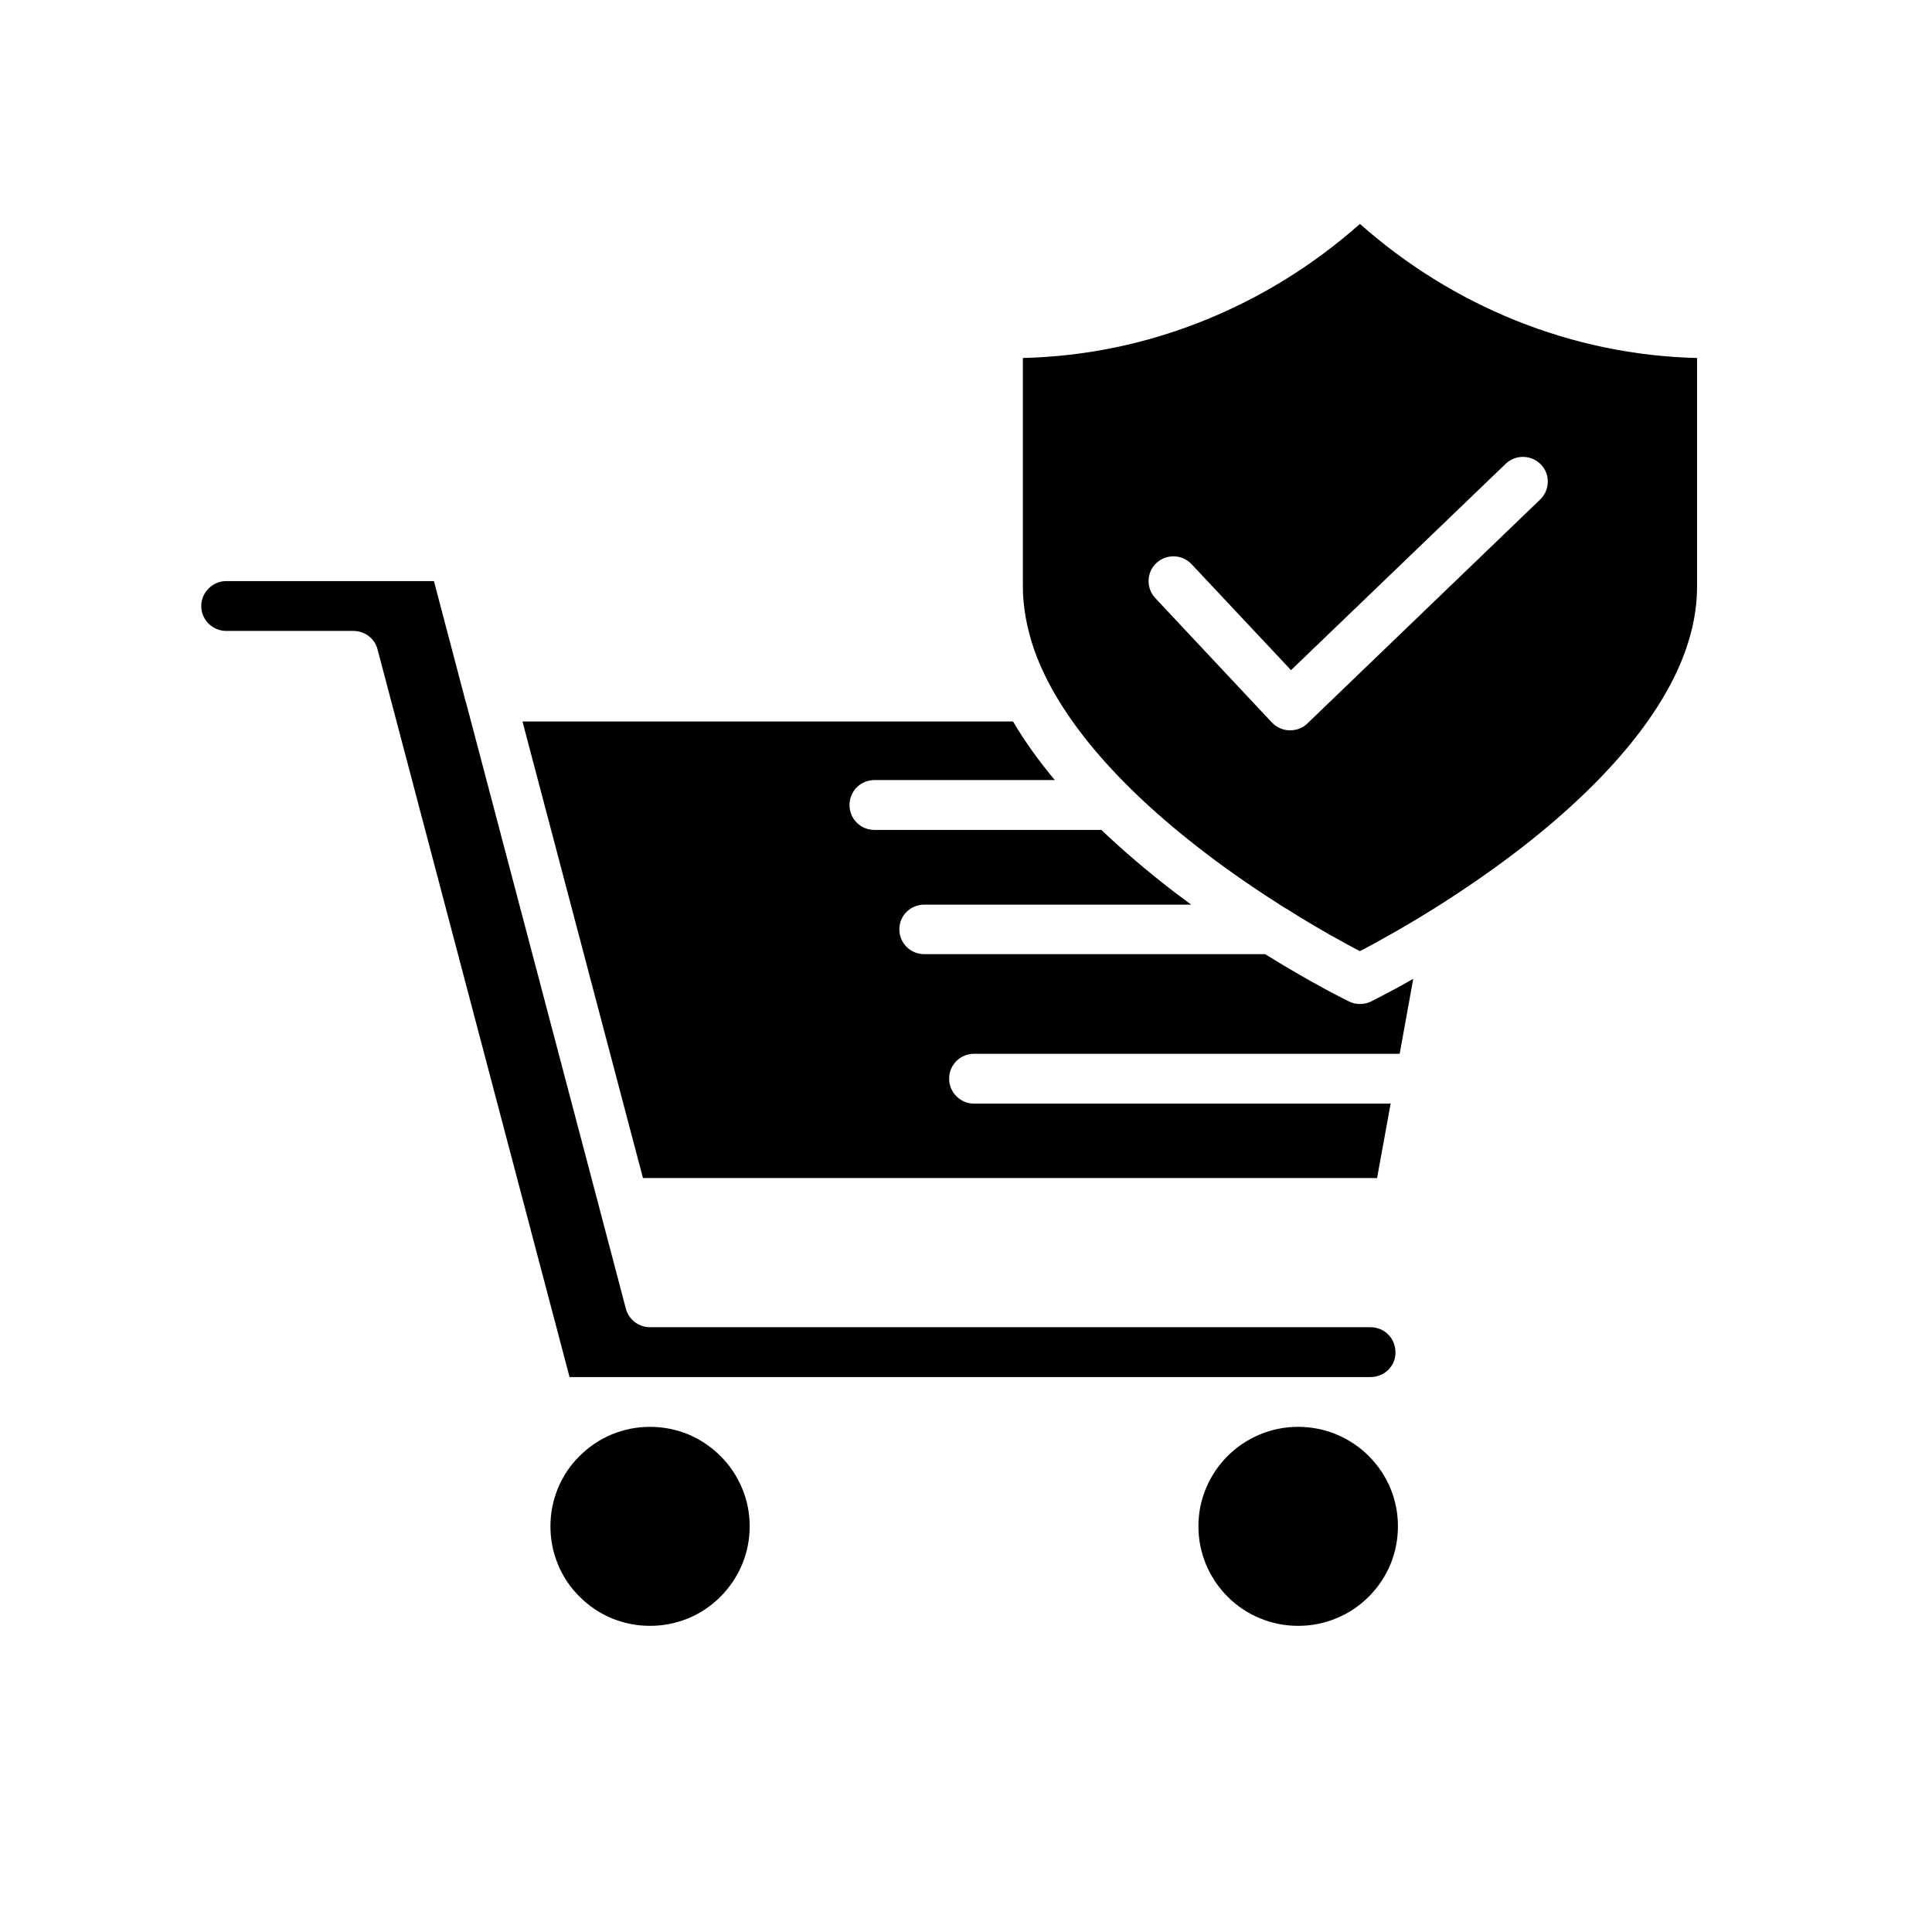
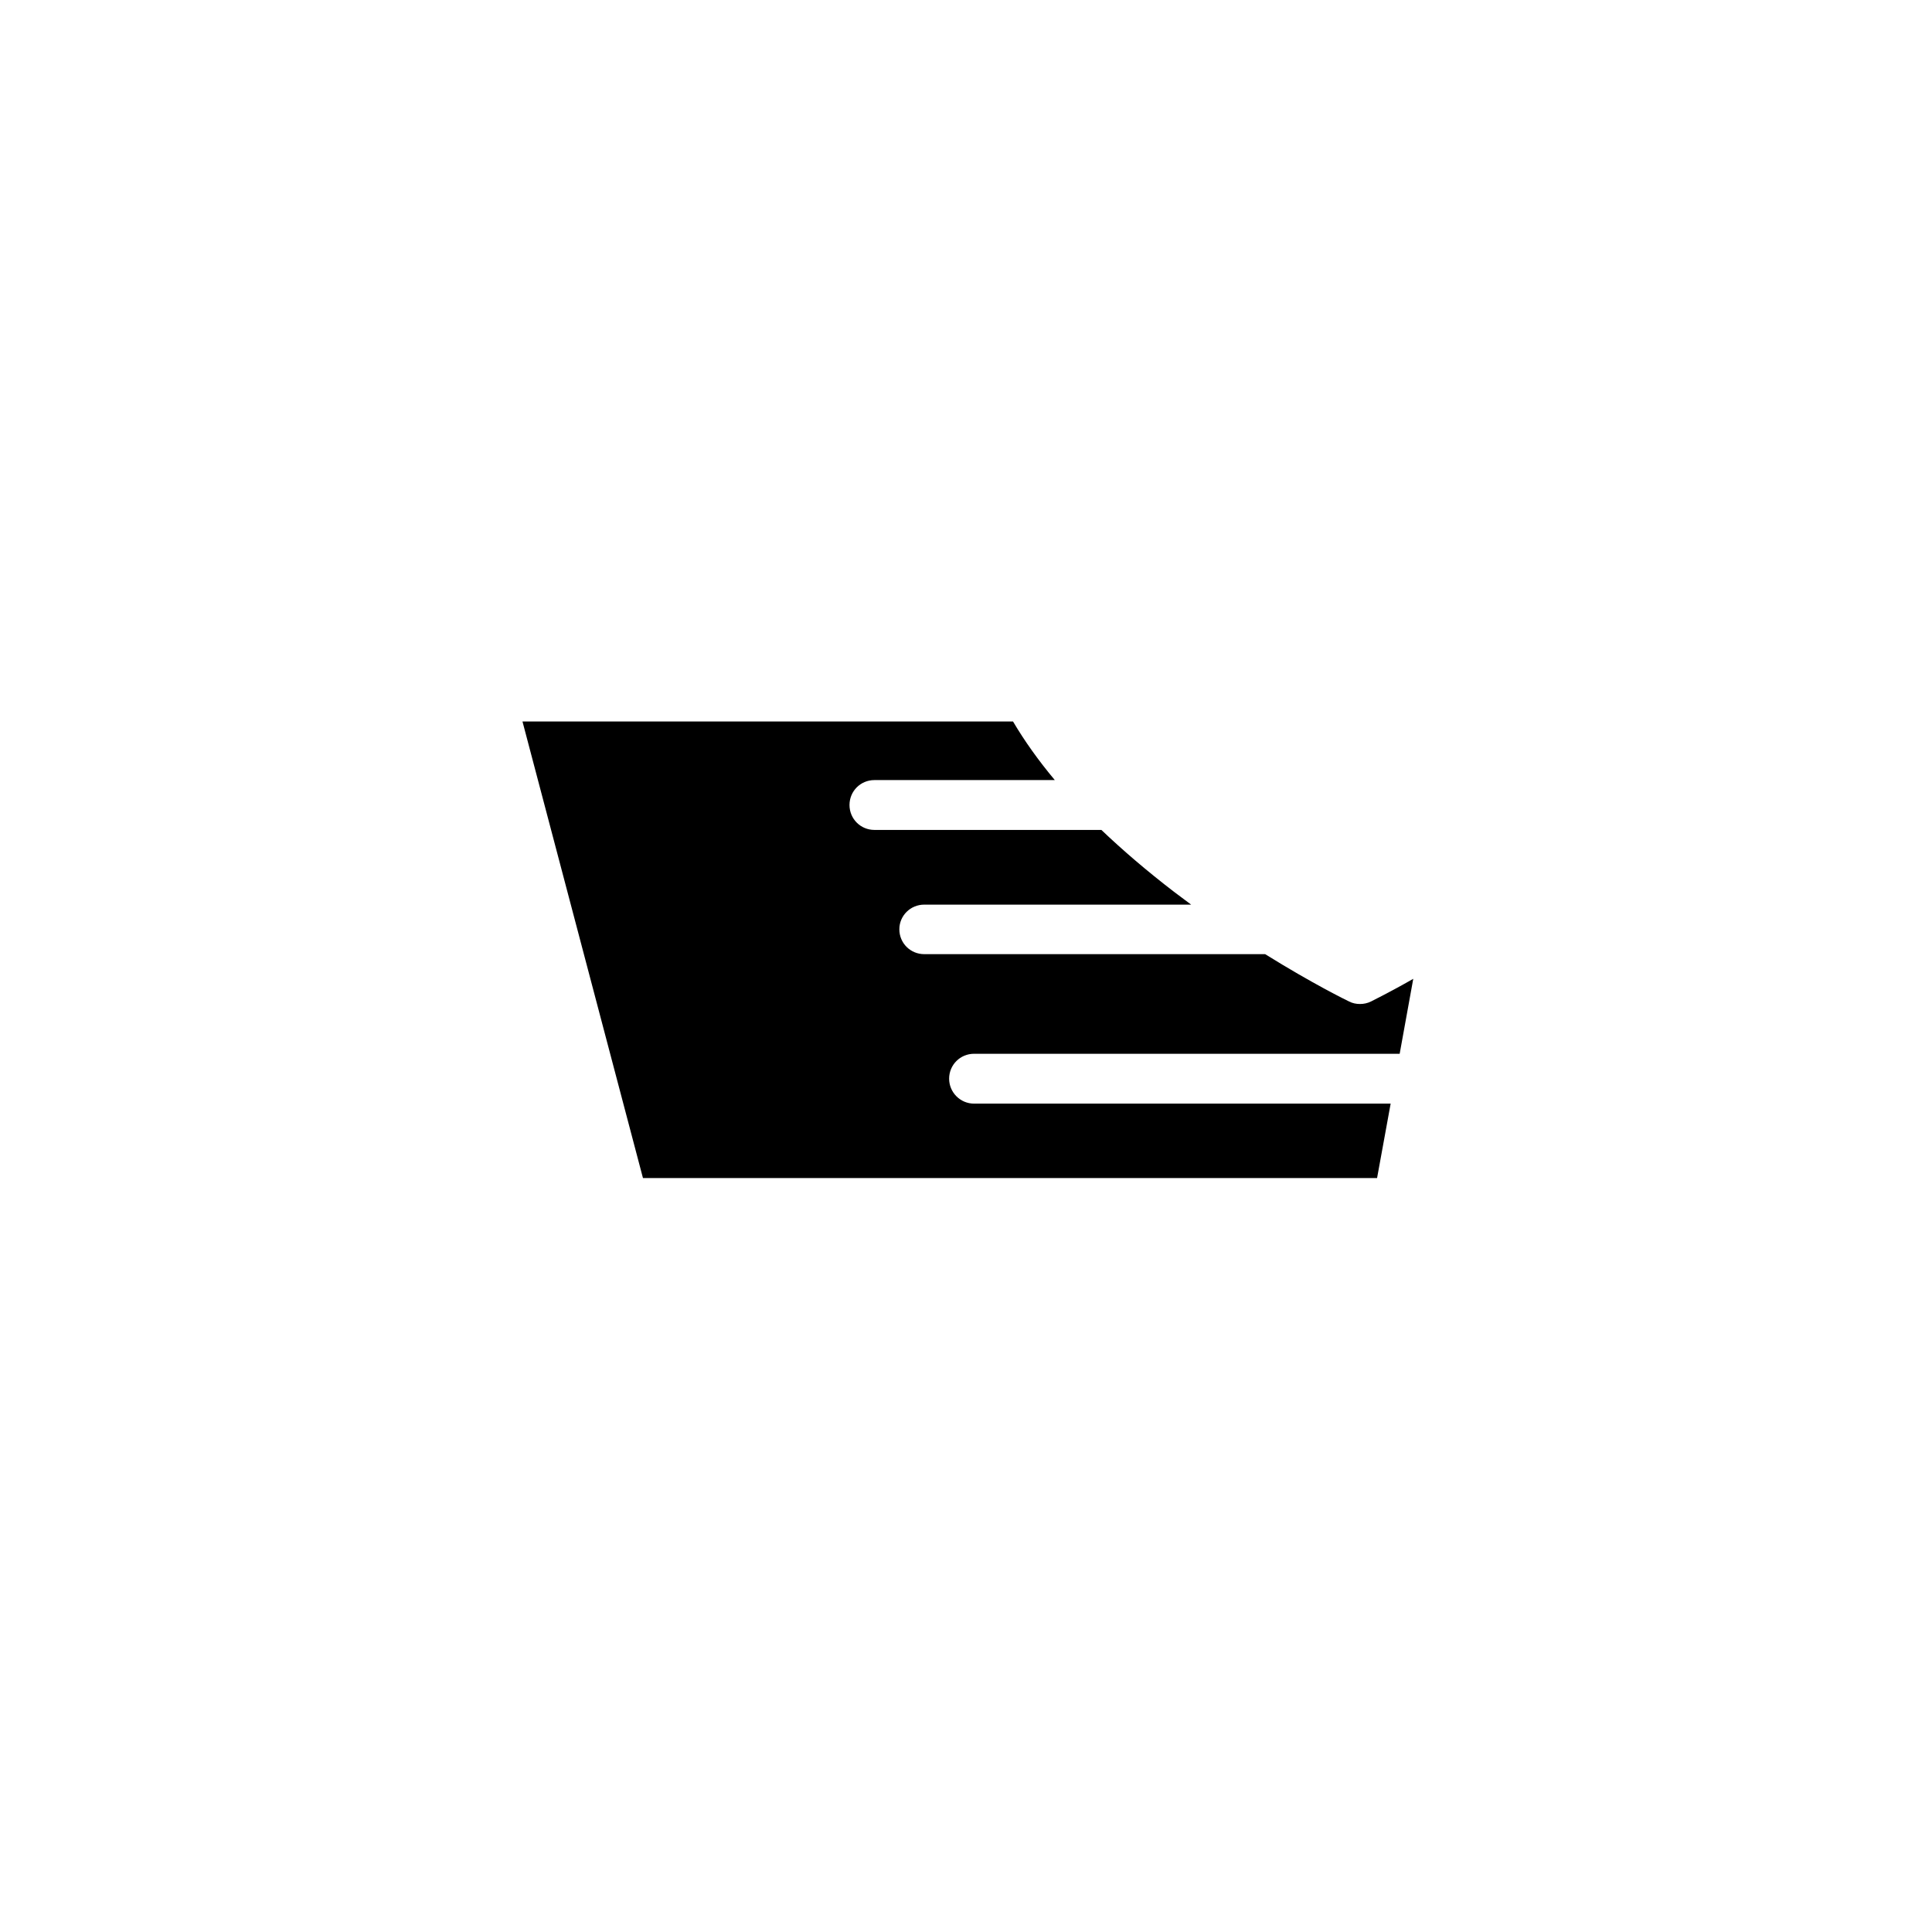
<svg xmlns="http://www.w3.org/2000/svg" version="1.0" preserveAspectRatio="xMidYMid meet" height="40" viewBox="0 0 30 30" zoomAndPan="magnify" width="40">
  <defs>
    <clipPath id="85de0b2022">
-       <path clip-rule="nonzero" d="M 3.125 9 L 22 9 L 22 22 L 3.125 22 Z M 3.125 9" />
-     </clipPath>
+       </clipPath>
    <clipPath id="007cb3013e">
      <path clip-rule="nonzero" d="M 8 22 L 12 22 L 12 25.25 L 8 25.25 Z M 8 22" />
    </clipPath>
    <clipPath id="d0714476bd">
-       <path clip-rule="nonzero" d="M 18 22 L 22 22 L 22 25.25 L 18 25.25 Z M 18 22" />
-     </clipPath>
+       </clipPath>
    <clipPath id="661cd2d8d7">
      <path clip-rule="nonzero" d="M 15 3.477 L 26.352 3.477 L 26.352 15 L 15 15 Z M 15 3.477" />
    </clipPath>
  </defs>
  <g clip-path="url(#85de0b2022)">
    <path fill-rule="nonzero" fill-opacity="1" d="M 21.281 21.383 C 21.391 21.383 21.488 21.34 21.562 21.266 C 21.637 21.188 21.676 21.086 21.668 20.98 C 21.66 20.773 21.492 20.609 21.281 20.609 L 10.094 20.609 C 9.918 20.609 9.766 20.492 9.719 20.324 L 9.312 18.777 L 7.242 10.93 C 7.238 10.922 7.238 10.914 7.234 10.906 L 6.738 9.023 L 3.512 9.023 C 3.301 9.023 3.125 9.199 3.125 9.41 C 3.125 9.625 3.301 9.797 3.512 9.797 L 5.488 9.797 C 5.664 9.797 5.82 9.914 5.863 10.086 L 8.844 21.383 Z M 21.281 21.383" fill="#000000" />
  </g>
  <g clip-path="url(#007cb3013e)">
-     <path fill-rule="nonzero" fill-opacity="1" d="M 11.641 23.699 C 11.641 23.906 11.602 24.102 11.523 24.293 C 11.445 24.48 11.332 24.648 11.188 24.793 C 11.043 24.938 10.875 25.051 10.688 25.129 C 10.496 25.207 10.297 25.246 10.094 25.246 C 9.887 25.246 9.691 25.207 9.5 25.129 C 9.312 25.051 9.145 24.938 9 24.793 C 8.852 24.648 8.742 24.48 8.664 24.293 C 8.586 24.102 8.547 23.906 8.547 23.699 C 8.547 23.496 8.586 23.297 8.664 23.109 C 8.742 22.922 8.852 22.754 9 22.609 C 9.145 22.465 9.312 22.352 9.5 22.273 C 9.691 22.195 9.887 22.156 10.094 22.156 C 10.297 22.156 10.496 22.195 10.688 22.273 C 10.875 22.352 11.043 22.465 11.188 22.609 C 11.332 22.754 11.445 22.922 11.523 23.109 C 11.602 23.297 11.641 23.496 11.641 23.699 Z M 11.641 23.699" fill="#000000" />
-   </g>
+     </g>
  <g clip-path="url(#d0714476bd)">
-     <path fill-rule="nonzero" fill-opacity="1" d="M 21.707 23.699 C 21.707 23.906 21.668 24.102 21.59 24.293 C 21.512 24.48 21.398 24.648 21.254 24.793 C 21.109 24.938 20.941 25.051 20.75 25.129 C 20.562 25.207 20.363 25.246 20.156 25.246 C 19.953 25.246 19.754 25.207 19.566 25.129 C 19.375 25.051 19.207 24.938 19.062 24.793 C 18.918 24.648 18.805 24.48 18.727 24.293 C 18.648 24.102 18.609 23.906 18.609 23.699 C 18.609 23.496 18.648 23.297 18.727 23.109 C 18.805 22.922 18.918 22.754 19.062 22.609 C 19.207 22.465 19.375 22.352 19.566 22.273 C 19.754 22.195 19.953 22.156 20.156 22.156 C 20.363 22.156 20.562 22.195 20.75 22.273 C 20.941 22.352 21.109 22.465 21.254 22.609 C 21.398 22.754 21.512 22.922 21.59 23.109 C 21.668 23.297 21.707 23.496 21.707 23.699 Z M 21.707 23.699" fill="#000000" />
+     <path fill-rule="nonzero" fill-opacity="1" d="M 21.707 23.699 C 21.707 23.906 21.668 24.102 21.59 24.293 C 21.512 24.48 21.398 24.648 21.254 24.793 C 21.109 24.938 20.941 25.051 20.75 25.129 C 20.562 25.207 20.363 25.246 20.156 25.246 C 19.953 25.246 19.754 25.207 19.566 25.129 C 19.375 25.051 19.207 24.938 19.062 24.793 C 18.918 24.648 18.805 24.48 18.727 24.293 C 18.648 24.102 18.609 23.906 18.609 23.699 C 18.609 23.496 18.648 23.297 18.727 23.109 C 18.805 22.922 18.918 22.754 19.062 22.609 C 19.754 22.195 19.953 22.156 20.156 22.156 C 20.363 22.156 20.562 22.195 20.75 22.273 C 20.941 22.352 21.109 22.465 21.254 22.609 C 21.398 22.754 21.512 22.922 21.59 23.109 C 21.668 23.297 21.707 23.496 21.707 23.699 Z M 21.707 23.699" fill="#000000" />
  </g>
  <path fill-rule="nonzero" fill-opacity="1" d="M 21.117 15.59 C 21.059 15.59 21 15.578 20.949 15.551 C 20.914 15.535 20.379 15.273 19.645 14.816 L 14.352 14.816 C 14.137 14.816 13.965 14.645 13.965 14.43 C 13.965 14.219 14.137 14.047 14.352 14.047 L 18.496 14.047 C 18.406 13.98 18.32 13.914 18.23 13.848 C 17.812 13.527 17.438 13.207 17.102 12.887 L 13.578 12.887 C 13.363 12.887 13.191 12.715 13.191 12.5 C 13.191 12.285 13.363 12.113 13.578 12.113 L 16.379 12.113 C 16.125 11.809 15.91 11.508 15.73 11.203 L 8.113 11.203 L 9.984 18.293 L 21.383 18.293 L 21.594 17.137 L 15.125 17.137 C 14.91 17.137 14.738 16.961 14.738 16.75 C 14.738 16.535 14.91 16.363 15.125 16.363 L 21.734 16.363 L 21.945 15.199 C 21.562 15.418 21.309 15.539 21.289 15.551 C 21.234 15.578 21.176 15.59 21.117 15.59 Z M 21.117 15.59" fill="#000000" />
  <g clip-path="url(#661cd2d8d7)">
-     <path fill-rule="nonzero" fill-opacity="1" d="M 23.527 4.973 C 22.648 4.617 21.84 4.117 21.117 3.477 C 20.395 4.117 19.586 4.617 18.707 4.973 C 17.801 5.34 16.852 5.535 15.883 5.559 L 15.883 9.109 C 15.883 9.426 15.945 9.758 16.059 10.09 C 16.414 11.098 17.328 12.184 18.703 13.234 C 19.141 13.57 19.574 13.859 19.957 14.102 C 19.961 14.105 19.969 14.105 19.973 14.109 C 20.48 14.43 20.898 14.656 21.117 14.77 C 21.34 14.652 21.766 14.422 22.277 14.102 C 22.664 13.859 23.098 13.566 23.535 13.234 C 24.91 12.184 25.824 11.098 26.176 10.09 C 26.293 9.758 26.352 9.43 26.352 9.109 L 26.352 5.559 C 25.383 5.535 24.438 5.34 23.527 4.973 Z M 23.914 7.758 L 20.301 11.234 C 20.23 11.305 20.133 11.34 20.035 11.34 L 20.023 11.34 C 19.922 11.34 19.82 11.293 19.75 11.219 L 17.941 9.289 C 17.793 9.133 17.801 8.887 17.957 8.742 C 18.113 8.598 18.359 8.605 18.504 8.762 L 20.047 10.406 L 23.379 7.203 C 23.531 7.055 23.777 7.059 23.926 7.211 C 24.074 7.363 24.07 7.609 23.914 7.758 Z M 23.914 7.758" fill="#000000" />
-   </g>
+     </g>
</svg>